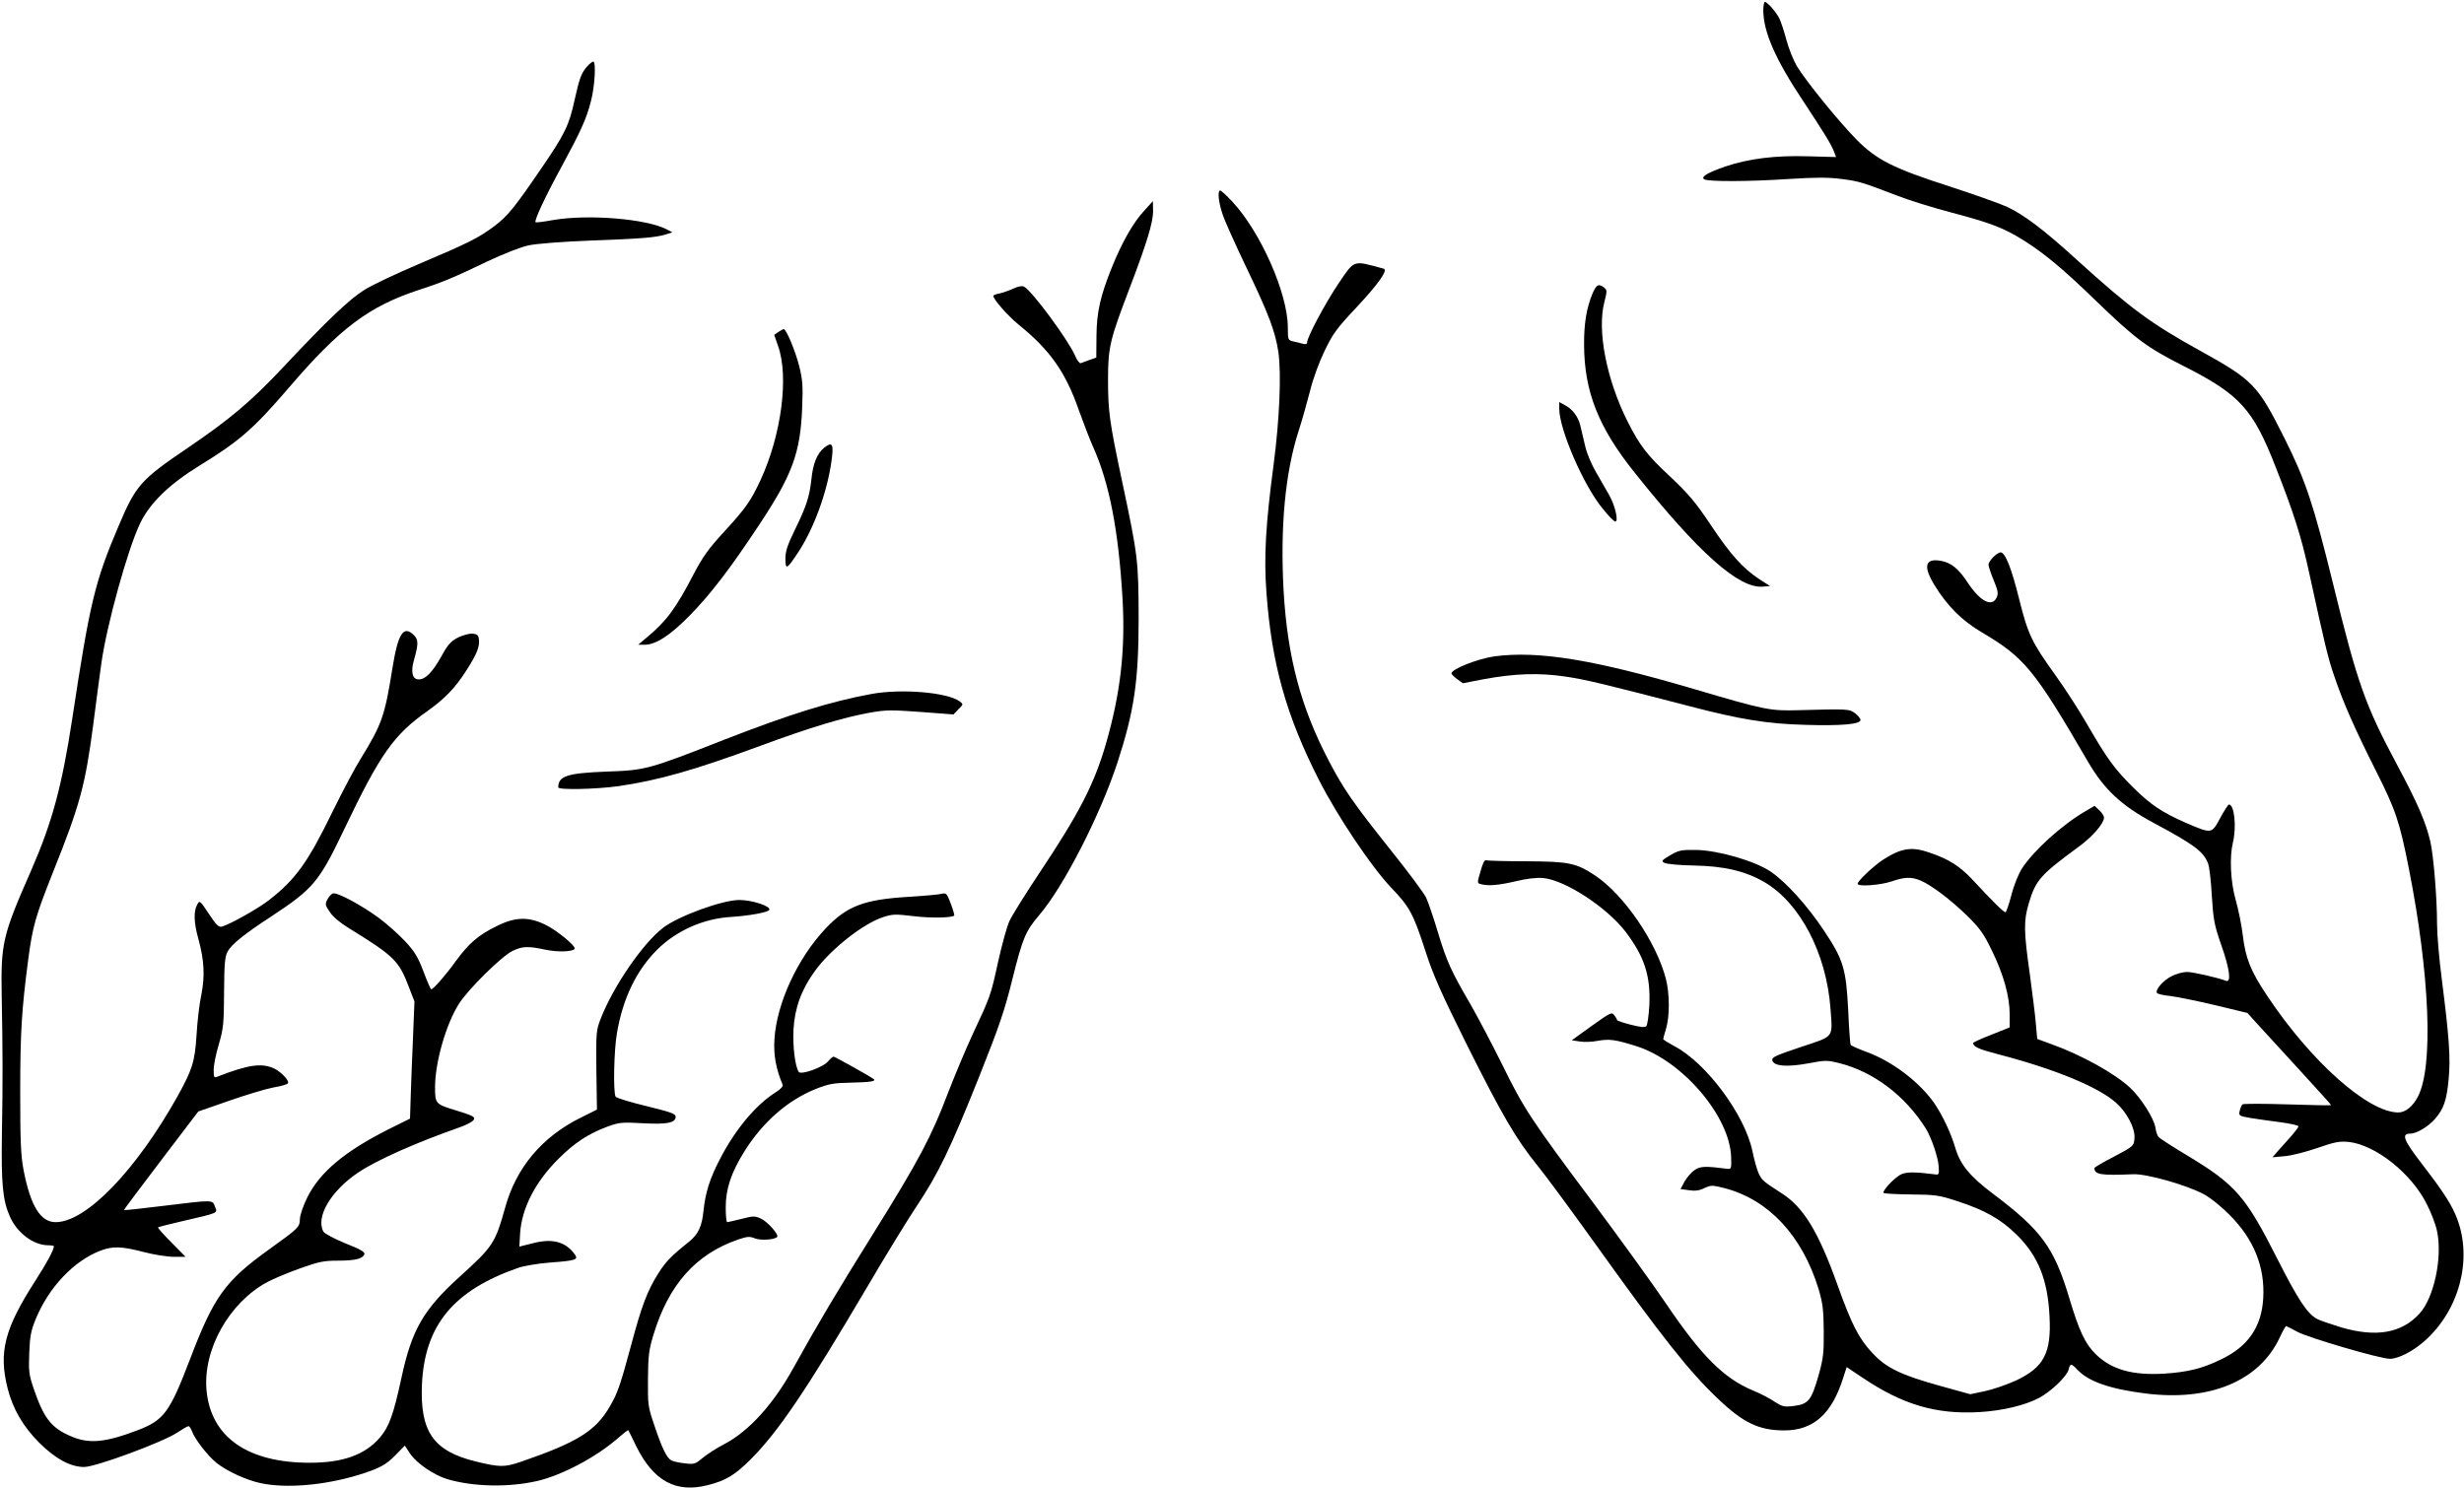
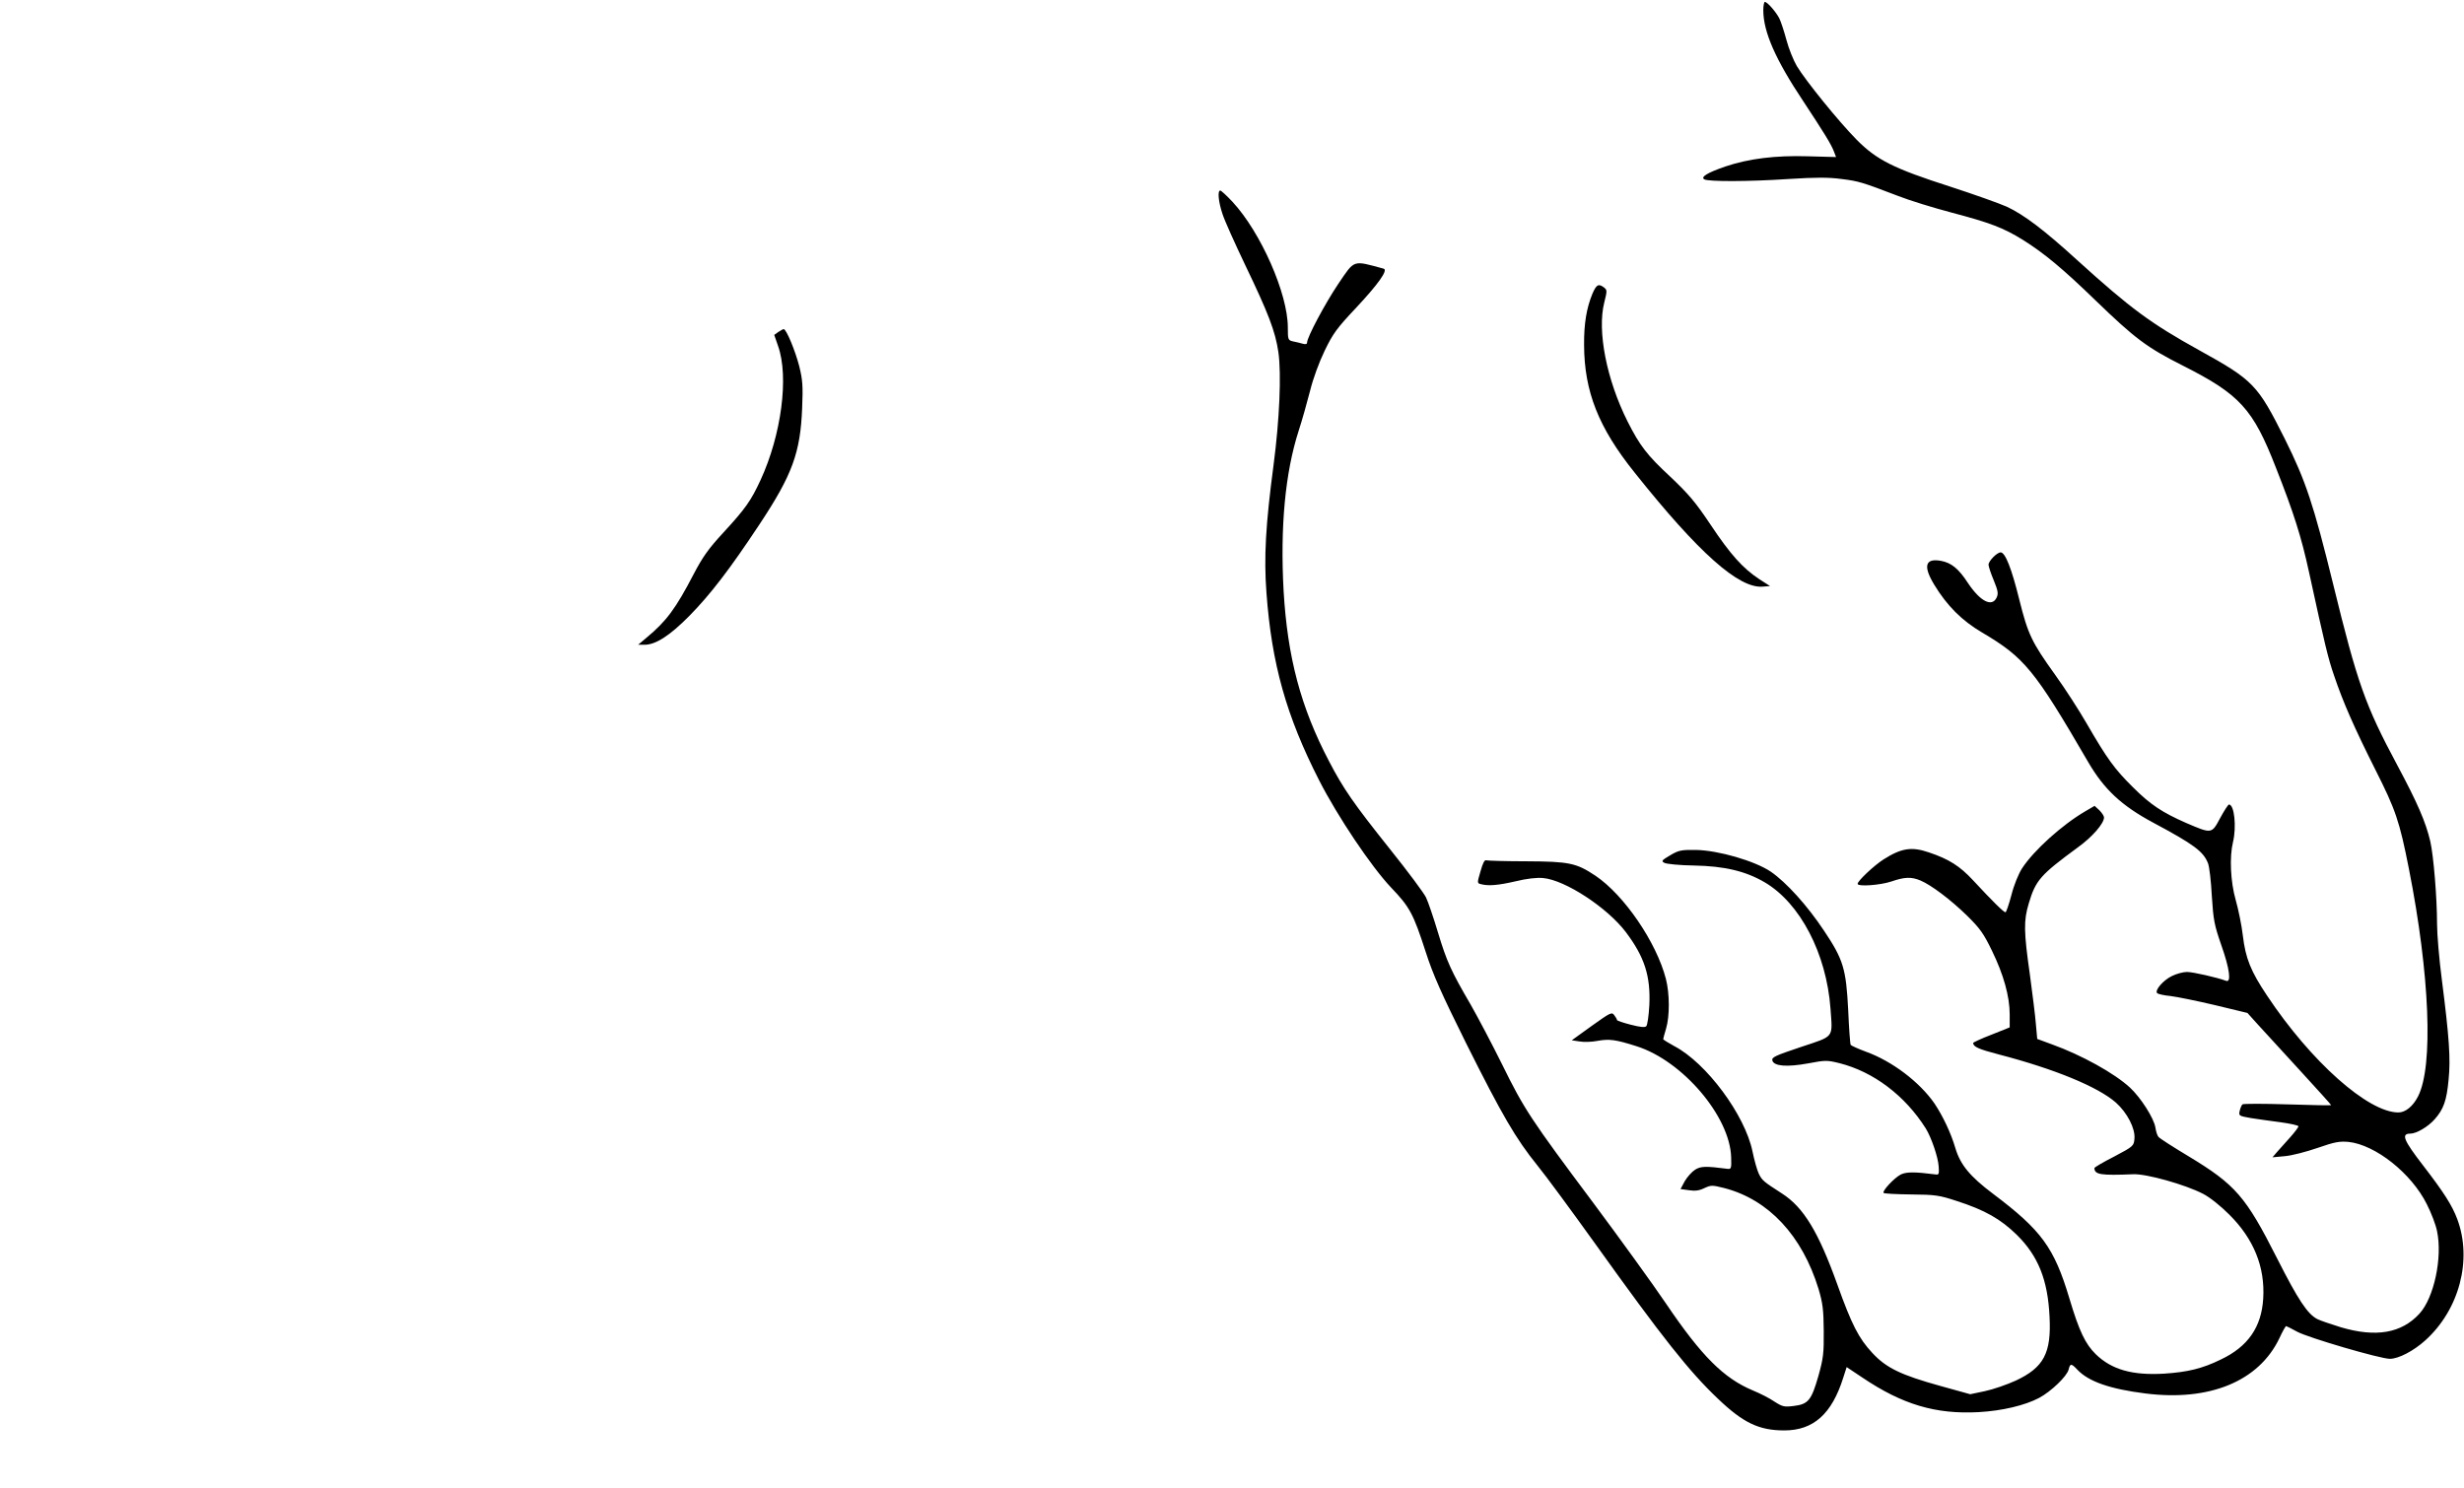
<svg xmlns="http://www.w3.org/2000/svg" version="1.0" width="1280pt" height="773pt" viewBox="0 0 1280 773" preserveAspectRatio="xMidYMid meet">
  <g transform="translate(0,773) scale(0.1,-0.1)" fill="#000000" stroke="none">
    <path d="M9160 7677 c0 -112 63 -256 207 -472 108 -164 147 -226 161 -265 l10 -26 -147 4 c-168 5 -306 -12 -428 -53 -93 -32 -131 -55 -109 -67 22 -12 227 -12 438 2 143 9 207 9 274 0 90 -11 108 -17 294 -88 58 -23 182 -61 276 -86 201 -53 270 -79 372 -142 112 -70 211 -153 377 -314 207 -200 267 -245 455 -340 295 -149 364 -224 483 -530 93 -236 132 -359 172 -543 83 -381 99 -447 130 -537 47 -139 104 -269 215 -490 105 -208 125 -266 174 -515 108 -547 128 -1025 47 -1182 -26 -51 -65 -83 -102 -83 -157 0 -454 264 -682 607 -85 127 -112 194 -126 313 -6 52 -23 135 -37 184 -27 95 -33 223 -14 301 19 79 7 195 -21 195 -4 0 -25 -32 -46 -71 -44 -82 -43 -82 -176 -25 -125 55 -186 95 -277 186 -95 94 -133 146 -239 329 -39 68 -113 183 -165 255 -122 170 -141 210 -186 390 -40 162 -73 246 -97 246 -19 0 -63 -45 -63 -64 0 -9 12 -45 27 -81 22 -54 25 -69 15 -90 -24 -51 -85 -20 -149 76 -48 74 -86 105 -140 115 -82 15 -94 -27 -35 -124 66 -109 144 -187 248 -248 220 -130 272 -192 552 -674 83 -142 173 -226 337 -314 213 -114 261 -150 285 -211 7 -16 16 -93 20 -170 8 -126 13 -151 49 -255 44 -124 53 -197 25 -186 -45 17 -172 46 -203 46 -19 0 -54 -9 -78 -21 -46 -22 -91 -75 -77 -89 5 -5 36 -12 69 -15 33 -4 137 -25 230 -47 l170 -41 55 -61 c30 -33 128 -140 218 -238 89 -97 162 -178 162 -180 0 -2 -102 0 -227 4 -125 4 -230 4 -234 0 -4 -4 -11 -19 -14 -33 -6 -26 -5 -27 57 -38 35 -5 105 -16 156 -22 50 -7 92 -16 92 -21 0 -5 -19 -30 -42 -56 -23 -26 -54 -60 -68 -76 l-25 -29 65 6 c36 3 112 23 170 43 89 31 113 35 160 31 140 -15 327 -163 407 -324 23 -45 47 -108 53 -140 29 -137 -16 -347 -92 -429 -93 -101 -225 -124 -408 -70 -52 16 -107 35 -121 42 -52 26 -101 101 -210 316 -163 322 -216 383 -461 531 -80 48 -150 93 -155 100 -6 6 -13 28 -16 48 -7 48 -76 156 -132 208 -81 75 -253 170 -406 225 l-76 28 -7 77 c-3 42 -18 158 -31 256 -32 225 -33 281 -6 371 36 121 60 148 256 292 75 54 135 124 135 155 0 7 -11 24 -24 37 l-25 23 -48 -28 c-120 -70 -268 -203 -329 -297 -18 -28 -42 -86 -55 -138 -13 -49 -27 -90 -31 -90 -9 0 -68 58 -169 167 -68 73 -124 109 -228 144 -90 31 -143 23 -236 -36 -49 -31 -135 -112 -135 -127 0 -16 119 -7 175 12 70 24 104 25 152 5 56 -24 156 -99 242 -183 67 -66 86 -93 129 -182 60 -123 92 -237 92 -331 l0 -67 -95 -38 c-52 -20 -95 -40 -95 -43 1 -20 28 -32 135 -60 288 -75 514 -168 607 -250 58 -52 101 -134 96 -187 -3 -38 -5 -40 -105 -93 -57 -29 -103 -56 -103 -60 1 -34 32 -39 202 -32 68 3 271 -54 363 -102 35 -18 91 -63 135 -107 128 -127 187 -273 177 -437 -9 -148 -79 -250 -221 -317 -96 -47 -172 -65 -293 -73 -166 -10 -274 21 -356 101 -54 53 -86 119 -137 290 -79 264 -145 354 -396 543 -121 91 -170 151 -196 237 -23 79 -66 169 -109 233 -77 111 -219 219 -354 268 -41 15 -78 32 -81 36 -3 5 -9 86 -13 181 -11 215 -25 262 -126 413 -87 131 -196 251 -276 306 -83 56 -273 111 -389 113 -77 1 -90 -2 -134 -28 -44 -26 -47 -30 -30 -39 10 -6 80 -13 155 -14 157 -3 267 -29 366 -87 184 -108 321 -370 342 -656 11 -156 23 -141 -154 -200 -134 -45 -152 -53 -148 -70 8 -30 77 -35 186 -15 90 17 98 17 163 1 177 -45 340 -168 448 -339 29 -47 64 -149 67 -197 3 -40 1 -45 -16 -42 -109 14 -153 14 -182 -1 -34 -18 -97 -86 -88 -95 3 -4 68 -7 143 -8 125 -1 146 -4 237 -34 146 -47 228 -94 311 -175 112 -110 162 -235 171 -426 10 -189 -30 -264 -175 -332 -46 -21 -118 -46 -161 -55 l-76 -16 -155 43 c-206 57 -282 94 -354 172 -70 75 -107 147 -181 354 -99 276 -176 402 -288 474 -96 62 -103 67 -121 104 -9 20 -23 70 -32 114 -39 190 -240 461 -407 548 -31 17 -57 33 -57 36 0 3 7 28 15 55 19 64 19 180 -1 258 -49 190 -217 436 -366 536 -99 66 -136 74 -358 75 -107 0 -201 3 -209 5 -9 4 -18 -14 -30 -57 -18 -61 -18 -62 3 -67 38 -10 88 -6 179 15 57 14 109 20 143 17 114 -10 333 -153 430 -281 97 -129 129 -228 122 -380 -3 -54 -10 -103 -16 -109 -7 -7 -31 -5 -81 8 -39 10 -71 21 -71 24 0 4 -6 15 -14 25 -13 18 -19 15 -117 -55 l-104 -75 40 -6 c22 -4 64 -3 94 3 61 11 93 7 203 -28 239 -76 485 -365 491 -577 2 -57 0 -62 -18 -60 -115 15 -141 14 -170 -5 -16 -10 -40 -37 -53 -59 l-22 -41 44 -6 c32 -5 54 -2 80 11 35 16 40 16 104 0 230 -60 404 -247 489 -524 22 -75 26 -107 27 -218 1 -115 -2 -142 -28 -235 -36 -125 -52 -146 -128 -155 -49 -6 -58 -4 -99 22 -24 17 -75 43 -114 59 -150 63 -265 177 -449 449 -71 105 -242 341 -379 525 -326 436 -360 488 -474 720 -53 107 -127 247 -163 310 -102 175 -124 223 -170 375 -23 77 -51 159 -62 182 -11 23 -95 136 -188 252 -189 237 -241 312 -316 456 -147 280 -216 541 -236 886 -18 331 8 612 78 830 19 58 45 152 60 210 15 61 46 146 75 206 43 89 63 117 162 222 117 125 169 198 145 205 -163 44 -149 49 -236 -79 -69 -103 -162 -277 -162 -305 0 -8 -8 -10 -22 -6 -13 4 -35 9 -50 12 -27 6 -28 9 -28 73 0 175 -140 493 -287 652 -30 32 -59 59 -64 59 -15 0 -10 -58 12 -123 11 -34 65 -154 119 -267 119 -248 155 -341 171 -450 16 -113 6 -349 -25 -585 -41 -309 -51 -480 -37 -665 27 -369 103 -640 274 -975 96 -188 270 -447 373 -556 98 -102 116 -137 180 -334 38 -119 82 -217 210 -475 188 -376 258 -496 371 -636 45 -55 179 -238 299 -405 349 -488 490 -666 639 -807 131 -125 213 -164 344 -164 152 0 247 86 306 273 l18 56 81 -54 c209 -141 382 -192 605 -180 123 7 240 35 314 74 63 34 144 112 153 147 8 33 14 33 45 0 58 -62 170 -101 354 -124 333 -42 589 63 696 287 16 35 32 63 35 63 2 0 28 -13 57 -29 56 -31 432 -141 482 -141 45 0 123 41 183 95 178 160 246 420 167 631 -27 72 -70 139 -177 278 -102 132 -116 166 -67 166 32 0 93 36 127 75 46 52 62 97 72 206 11 109 3 220 -35 518 -14 106 -25 237 -25 290 0 136 -18 354 -35 429 -24 102 -66 199 -173 399 -165 308 -206 424 -332 939 -102 415 -142 535 -251 754 -141 281 -162 304 -444 460 -253 140 -357 217 -635 469 -172 157 -277 236 -365 277 -38 17 -170 64 -293 104 -296 95 -383 139 -487 244 -92 93 -264 305 -311 383 -17 29 -42 90 -54 136 -12 45 -29 96 -37 112 -17 33 -62 85 -75 85 -4 0 -8 -19 -8 -43z" />
-     <path d="M3053 7388 c-33 -36 -42 -61 -68 -177 -29 -133 -50 -176 -173 -356 -138 -202 -174 -247 -244 -300 -80 -60 -135 -88 -393 -197 -115 -49 -242 -109 -282 -134 -78 -49 -188 -153 -421 -401 -170 -181 -275 -269 -498 -421 -242 -164 -268 -192 -358 -405 -123 -289 -149 -397 -240 -997 -54 -355 -105 -542 -213 -790 -151 -343 -159 -380 -154 -660 5 -291 6 -422 1 -710 -4 -261 4 -346 41 -430 37 -85 122 -149 197 -150 17 0 32 -2 32 -5 0 -18 -37 -88 -98 -182 -159 -247 -190 -370 -142 -558 27 -106 80 -197 164 -281 84 -84 163 -126 233 -126 61 0 414 131 484 179 27 18 53 33 58 33 5 0 13 -12 19 -28 14 -39 81 -126 127 -163 54 -43 154 -89 229 -105 131 -28 327 -12 506 42 111 34 146 53 199 108 l44 45 27 -41 c34 -51 124 -112 193 -133 136 -40 316 -44 467 -10 130 30 309 125 424 226 26 23 48 40 50 38 1 -2 20 -38 40 -81 90 -183 207 -247 374 -204 94 24 140 52 223 135 143 144 287 357 599 886 100 171 219 364 263 430 109 163 173 294 322 667 106 266 134 348 174 510 54 216 68 249 140 334 126 147 315 516 405 789 88 270 111 424 111 755 -1 297 -3 319 -85 705 -67 315 -74 368 -74 535 0 165 10 206 111 470 90 236 123 344 123 402 l-1 53 -48 -53 c-55 -60 -113 -162 -165 -291 -60 -149 -79 -232 -80 -357 l-1 -112 -35 -12 c-19 -7 -40 -15 -46 -17 -6 -2 -19 15 -29 39 -37 84 -223 335 -264 358 -12 6 -30 3 -58 -10 -22 -10 -54 -21 -72 -25 -17 -3 -31 -9 -31 -12 0 -18 77 -106 132 -150 163 -132 244 -247 313 -446 24 -67 57 -152 73 -188 84 -186 132 -431 153 -784 16 -272 -10 -496 -86 -760 -61 -210 -139 -361 -347 -673 -72 -108 -141 -219 -154 -247 -13 -27 -39 -123 -59 -212 -39 -178 -38 -175 -135 -383 -37 -80 -93 -215 -126 -300 -84 -223 -153 -353 -385 -725 -193 -309 -293 -478 -419 -705 -103 -187 -230 -326 -357 -393 -39 -20 -90 -53 -113 -72 -38 -32 -44 -34 -93 -28 -29 3 -60 10 -69 15 -24 12 -49 63 -89 183 -33 96 -34 106 -33 240 1 121 5 152 28 228 79 262 220 421 441 497 48 16 59 17 86 6 29 -12 101 -8 116 7 11 11 -48 78 -83 95 -33 15 -40 15 -102 -1 -37 -9 -70 -17 -74 -17 -5 0 -8 35 -8 78 0 95 29 181 96 288 94 152 224 266 369 325 71 28 92 32 188 34 94 2 130 7 116 18 -17 14 -202 117 -209 117 -4 0 -17 -11 -27 -23 -25 -32 -142 -74 -154 -56 -19 31 -31 129 -27 219 6 112 41 209 112 306 81 112 251 246 354 279 48 16 64 16 157 5 90 -11 199 -9 212 3 2 3 -6 30 -18 62 -20 53 -23 57 -48 51 -14 -4 -94 -11 -176 -16 -227 -14 -316 -48 -425 -163 -147 -155 -256 -391 -267 -578 -5 -82 8 -152 43 -236 3 -7 -13 -24 -36 -38 -104 -65 -213 -196 -292 -351 -51 -99 -73 -169 -83 -261 -8 -85 -27 -125 -76 -165 -93 -74 -120 -103 -158 -162 -58 -92 -87 -168 -141 -370 -58 -215 -71 -252 -110 -320 -74 -130 -168 -189 -464 -291 -86 -29 -109 -29 -236 2 -219 54 -289 155 -278 402 15 306 164 486 498 603 30 11 104 23 165 28 135 10 150 15 132 41 -47 67 -116 86 -217 60 l-72 -18 4 71 c9 129 79 266 199 385 84 84 156 131 256 168 61 22 76 23 182 17 126 -7 171 2 171 34 0 15 -25 24 -152 55 -83 20 -155 42 -160 49 -13 22 -9 240 7 331 31 181 101 325 209 433 100 99 241 162 386 170 90 6 188 23 196 36 12 19 -89 52 -156 52 -90 -1 -317 -84 -396 -145 -105 -81 -256 -301 -322 -468 -25 -64 -26 -72 -24 -271 l3 -205 -84 -42 c-201 -99 -336 -260 -393 -468 -52 -185 -62 -201 -240 -362 -184 -167 -245 -273 -298 -519 -42 -195 -65 -259 -115 -316 -78 -88 -191 -128 -362 -128 -323 0 -513 133 -536 375 -20 213 118 458 316 564 32 17 108 49 170 71 98 35 124 40 196 40 90 0 129 10 138 33 4 12 -20 26 -99 57 -58 24 -109 51 -114 61 -41 76 39 212 181 307 96 65 307 158 522 233 38 13 73 31 78 41 8 15 -3 21 -90 48 -109 33 -111 35 -111 121 0 129 57 329 125 435 49 76 220 245 277 273 52 25 80 26 170 7 65 -14 143 -11 153 4 8 14 -89 94 -151 125 -88 43 -157 42 -254 -7 -95 -46 -144 -89 -211 -180 -53 -74 -118 -148 -129 -148 -3 0 -21 41 -40 92 -29 76 -45 103 -95 157 -33 35 -94 90 -136 121 -89 66 -219 136 -240 128 -8 -3 -21 -17 -28 -31 -13 -24 -12 -30 12 -65 15 -24 54 -57 97 -83 240 -148 262 -170 315 -310 l28 -72 -7 -176 c-4 -97 -10 -234 -12 -304 l-4 -129 -113 -56 c-227 -115 -354 -221 -420 -352 -21 -42 -38 -91 -39 -112 -1 -44 -5 -48 -158 -158 -230 -165 -288 -245 -411 -567 -107 -281 -137 -321 -271 -373 -174 -66 -257 -74 -355 -30 -98 43 -136 93 -188 245 -24 71 -27 90 -23 185 3 86 9 117 33 175 67 165 198 304 337 357 64 24 109 23 224 -7 53 -14 124 -25 157 -25 l61 0 -74 75 c-41 41 -72 76 -69 78 2 2 56 16 121 31 199 46 188 42 175 76 -14 37 -4 37 -266 5 -113 -14 -206 -24 -207 -22 -1 1 85 117 192 257 l194 255 161 56 c89 31 192 62 230 69 38 6 72 16 75 22 8 12 -32 55 -67 74 -65 33 -137 24 -302 -41 -15 -6 -17 -1 -17 37 0 24 12 84 27 133 24 82 26 107 27 270 1 149 4 185 19 212 19 36 89 92 227 182 217 143 247 178 376 448 189 396 259 495 435 619 90 64 144 120 202 211 54 84 69 123 65 159 -2 24 -8 29 -33 32 -17 1 -50 -8 -75 -20 -37 -19 -53 -36 -87 -98 -48 -85 -83 -120 -118 -120 -33 0 -42 39 -25 99 24 83 24 107 1 130 -55 55 -83 12 -113 -174 -39 -244 -54 -288 -163 -465 -30 -47 -95 -171 -146 -274 -129 -266 -194 -356 -332 -463 -55 -43 -199 -124 -243 -137 -17 -5 -29 5 -69 66 -47 71 -48 71 -61 47 -19 -35 -17 -94 7 -179 30 -110 34 -191 15 -288 -10 -45 -21 -140 -25 -210 -9 -140 -22 -180 -101 -322 -215 -383 -473 -650 -631 -650 -79 0 -131 85 -167 273 -14 75 -17 149 -17 407 0 306 8 427 41 680 23 176 38 228 128 455 142 354 169 454 211 775 14 107 32 247 41 310 28 202 137 595 201 729 50 106 152 205 308 301 209 128 282 192 465 405 266 311 417 424 680 510 118 38 182 65 350 146 85 40 174 75 215 84 42 9 171 19 320 25 273 10 342 16 394 32 l34 11 -29 15 c-104 55 -407 80 -589 49 -49 -9 -91 -14 -93 -12 -8 8 49 131 131 281 105 194 134 257 158 353 19 75 26 201 11 201 -5 0 -18 -10 -29 -22z" />
    <path d="M8272 6203 c-30 -73 -44 -154 -43 -266 1 -241 75 -429 263 -663 334 -419 541 -602 665 -592 l38 3 -56 36 c-85 56 -150 128 -253 283 -79 118 -113 158 -210 250 -119 110 -158 161 -221 286 -109 217 -159 471 -121 619 15 60 15 64 -1 77 -29 22 -40 16 -61 -33z" />
    <path d="M4043 6005 l-21 -15 20 -58 c57 -160 17 -462 -91 -696 -50 -108 -78 -148 -194 -274 -76 -82 -107 -126 -153 -214 -94 -181 -143 -246 -244 -330 l-45 -38 33 0 c58 0 131 47 232 149 110 112 208 239 365 476 171 258 213 373 222 605 5 116 2 148 -15 217 -21 81 -67 193 -81 193 -3 0 -16 -7 -28 -15z" />
-     <path d="M8100 5606 c0 -107 127 -400 225 -518 30 -38 60 -68 66 -68 18 0 0 80 -30 135 -16 28 -47 82 -69 120 -24 41 -49 99 -58 140 -9 39 -20 86 -25 106 -11 45 -42 85 -80 104 l-29 16 0 -35z" />
-     <path d="M4283 5405 c-38 -30 -60 -83 -68 -166 -10 -90 -26 -139 -84 -258 -40 -82 -51 -115 -51 -153 0 -62 8 -57 70 38 79 121 147 309 169 465 13 92 6 106 -36 74z" />
-     <path d="M7765 4320 c-87 -12 -225 -66 -225 -89 0 -4 13 -17 29 -29 l30 -22 108 21 c163 30 288 34 423 14 105 -15 203 -39 650 -155 259 -68 404 -91 595 -96 189 -6 290 3 290 25 0 8 -13 23 -28 35 -31 23 -38 23 -297 16 -145 -4 -171 1 -540 110 -516 152 -806 200 -1035 170z" />
-     <path d="M4525 4124 c-211 -39 -423 -105 -757 -235 -402 -158 -415 -161 -618 -168 -204 -8 -250 -23 -250 -82 0 -14 193 -10 310 6 208 30 393 82 740 210 257 95 433 148 568 172 83 15 112 15 264 4 l171 -13 26 27 c26 26 26 26 6 41 -64 47 -303 67 -460 38z" />
  </g>
</svg>